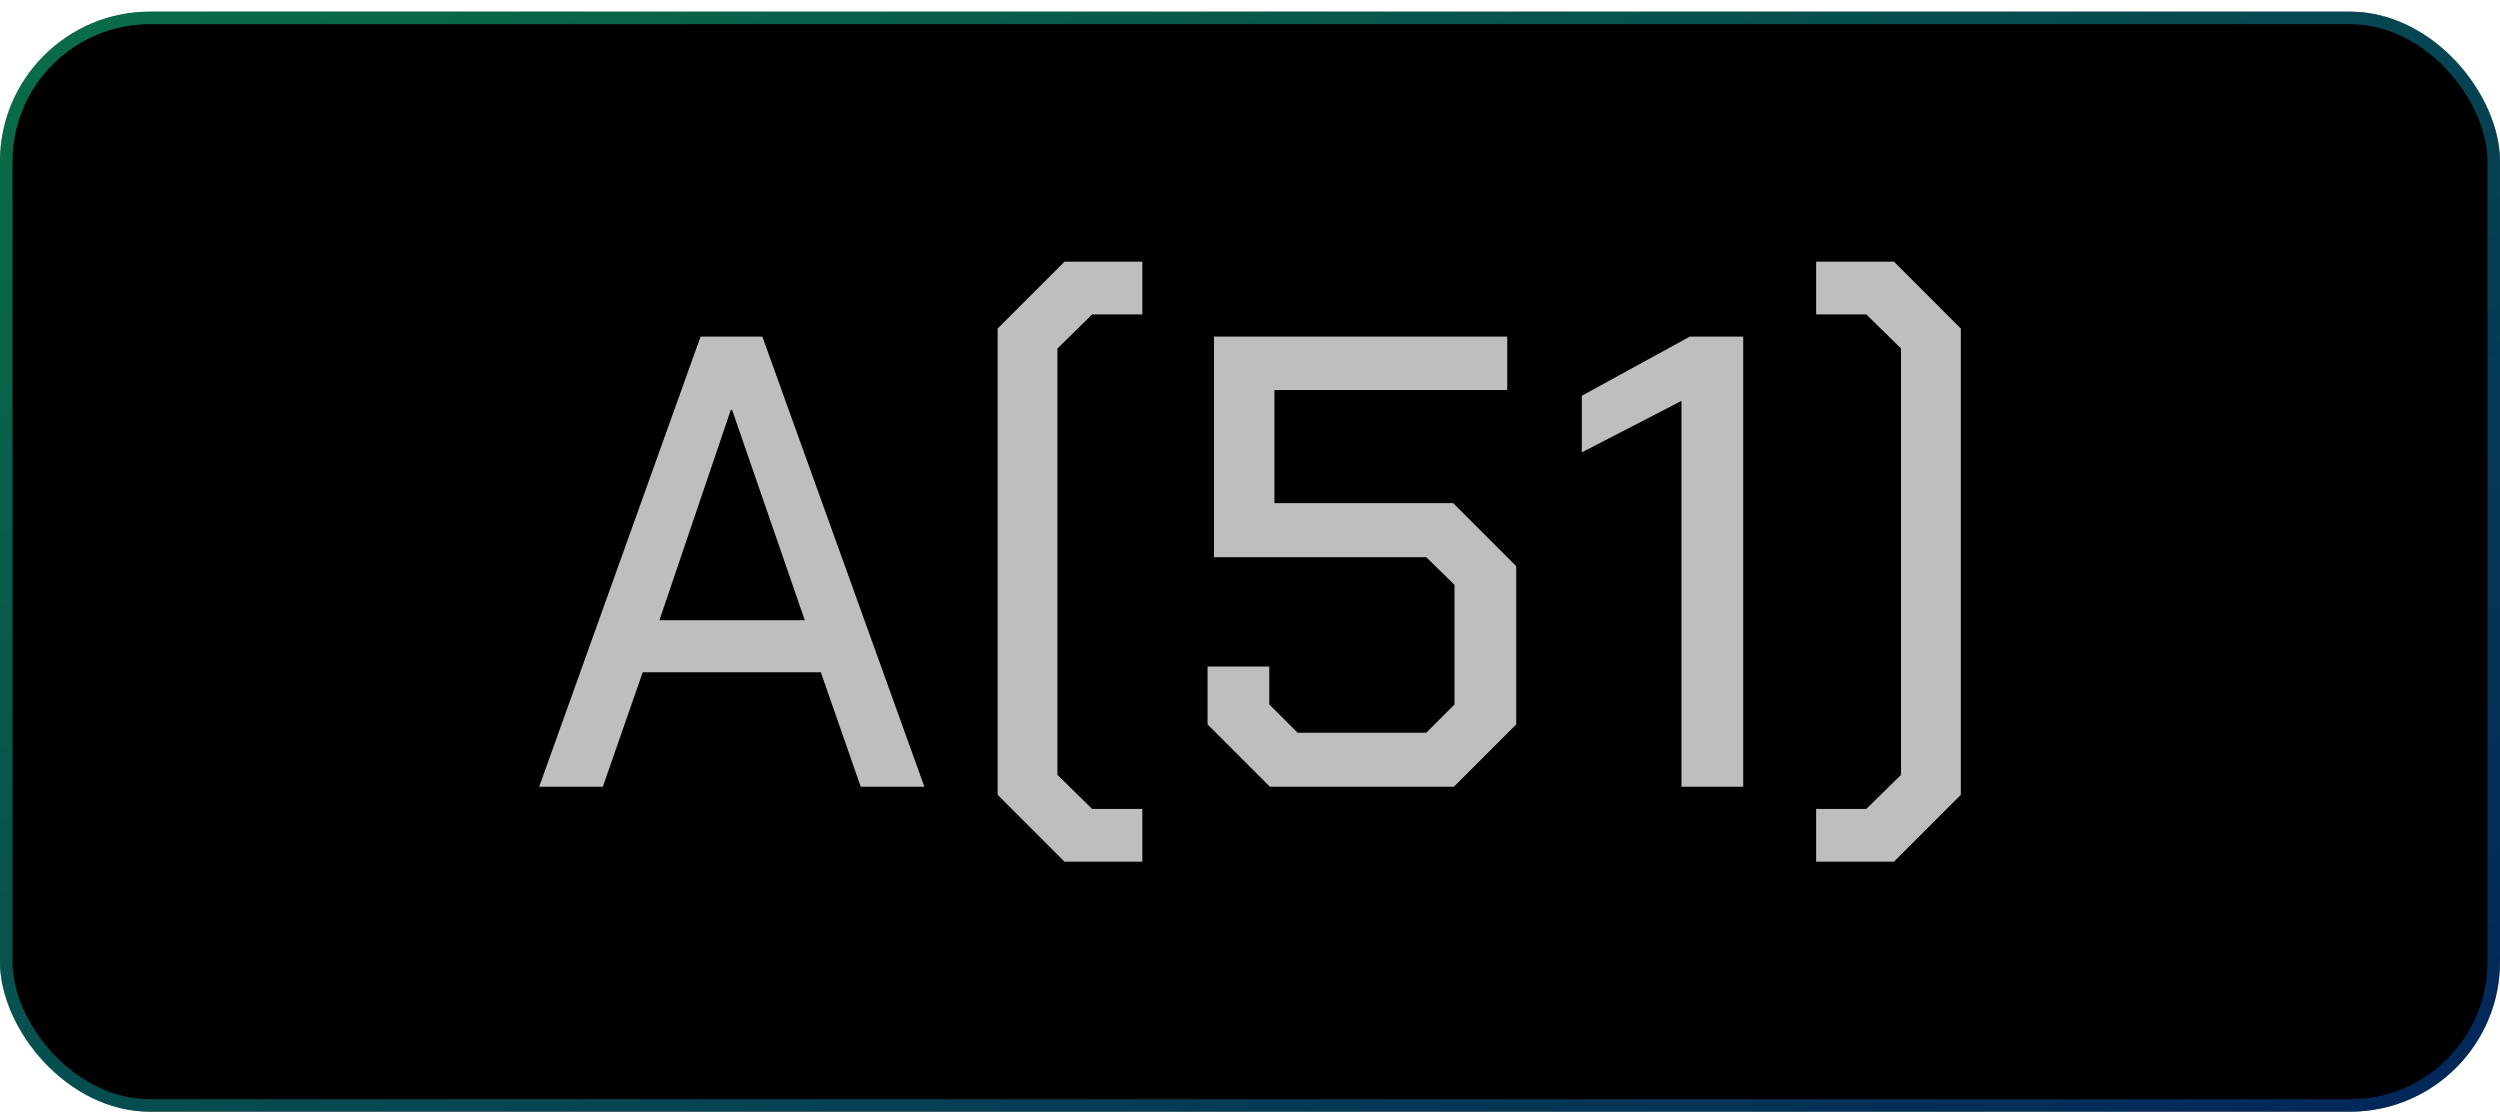
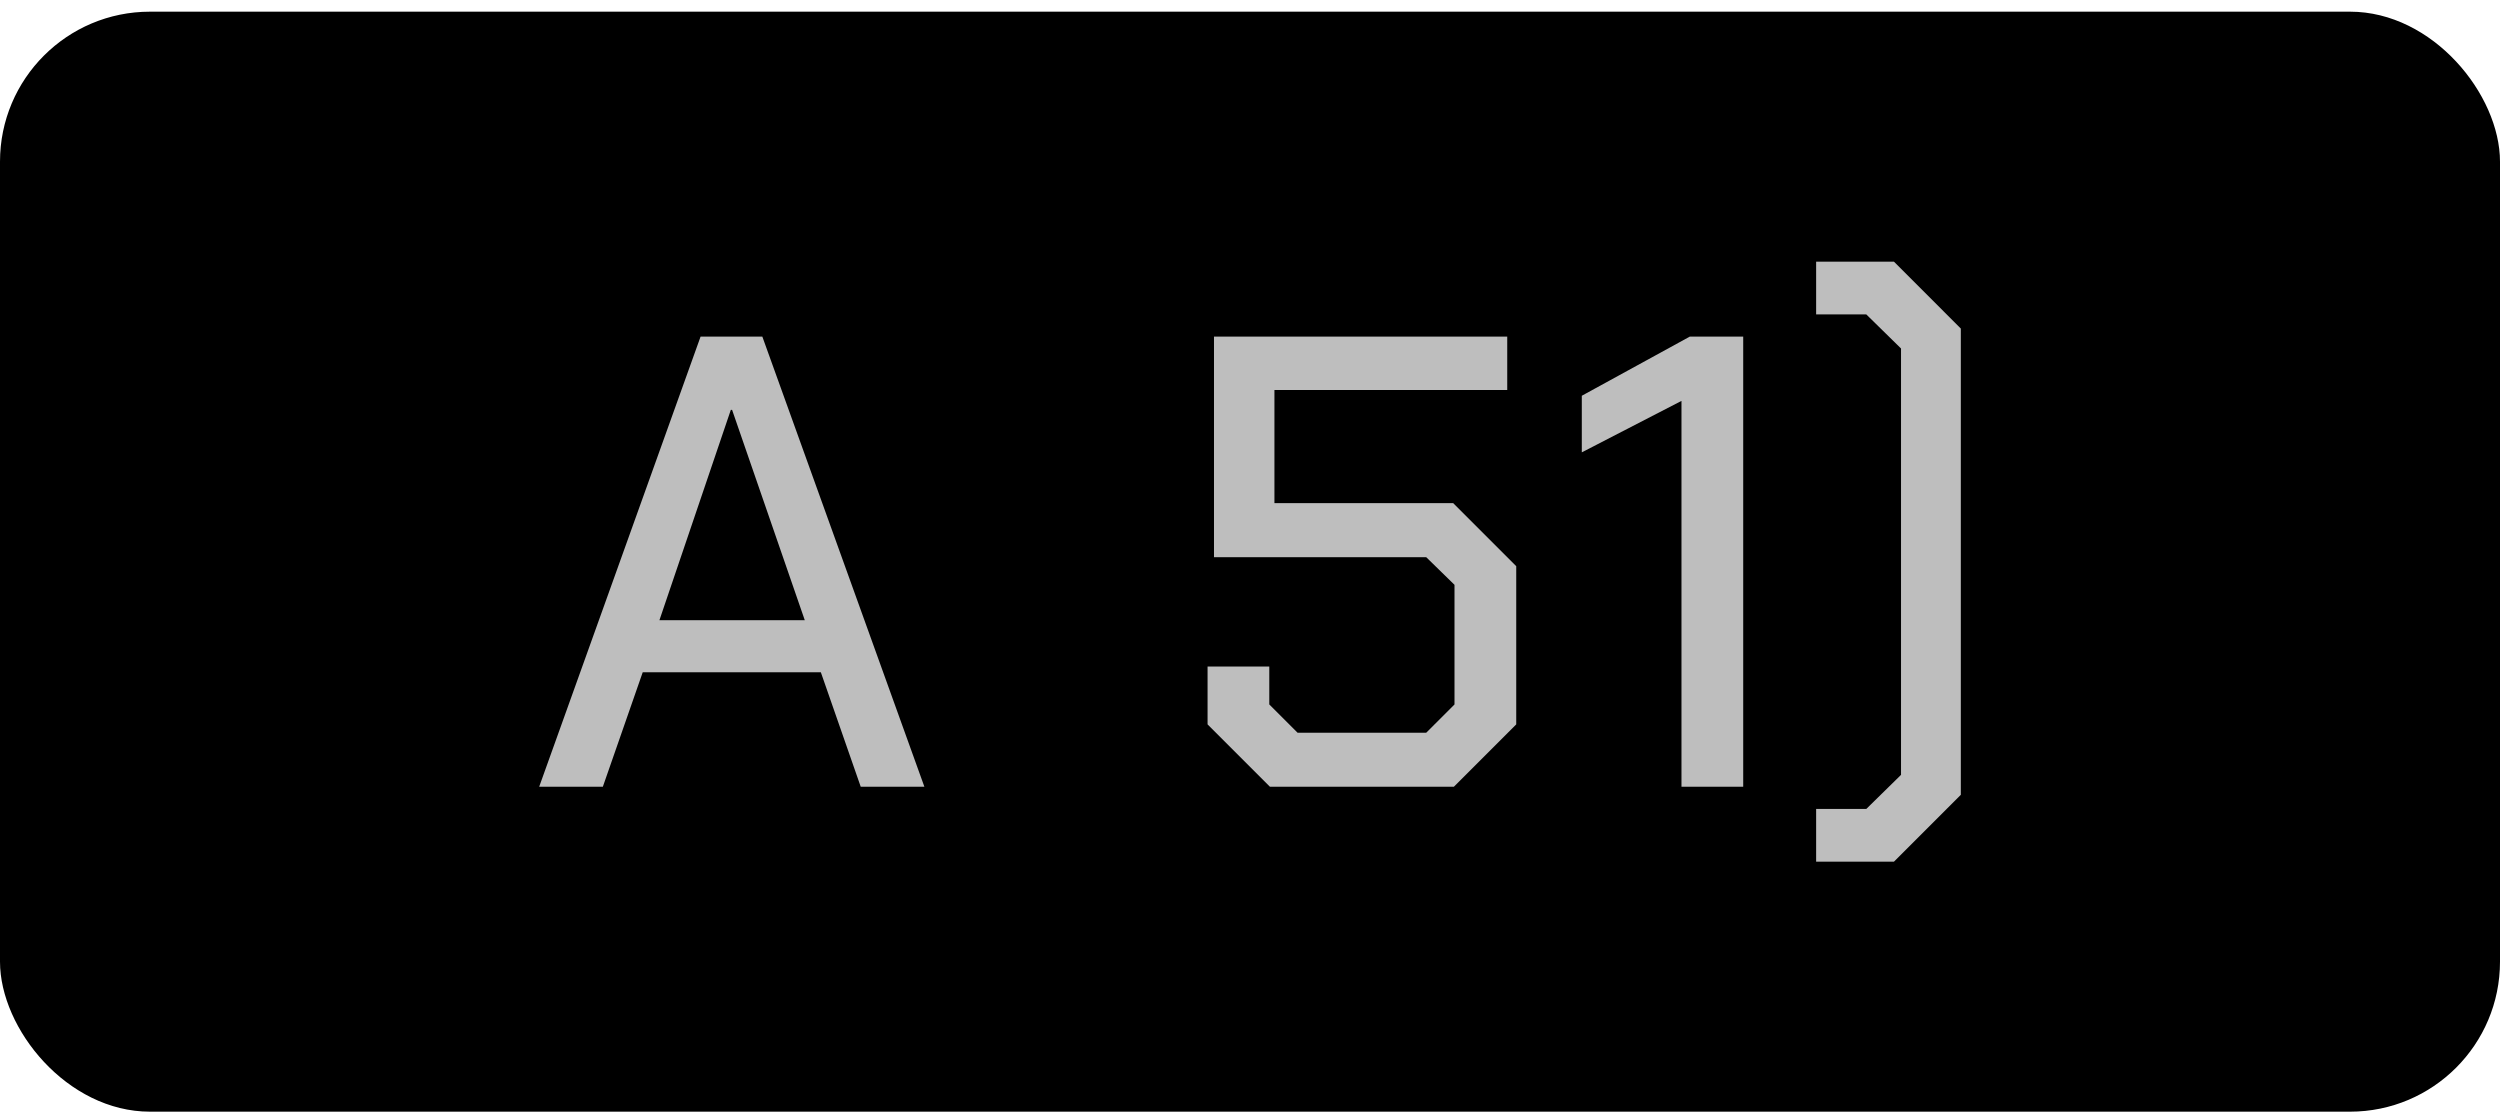
<svg xmlns="http://www.w3.org/2000/svg" width="200" height="89" viewBox="0 0 200 89" fill="none">
  <rect y="0.934" width="200" height="88" rx="12" fill="black" />
-   <rect x="0.5" y="1.434" width="199" height="87" rx="11.5" stroke="url(#paint0_linear_5453_1652)" stroke-opacity="0.5" />
  <path d="M56.047 26.927H60.986L73.951 62.94H68.858L65.668 53.783H51.417L48.227 62.94H43.134L56.047 26.927ZM64.382 49.616L58.568 32.792H58.465L52.754 49.616H64.382Z" fill="#BEBEBE" />
-   <path d="M79.811 63.583V26.285L85.161 20.934H91.386V25.153H87.374L84.595 27.879V61.989L87.374 64.716H91.386V68.934H85.161L79.811 63.583Z" fill="#BEBEBE" />
  <path d="M96.605 57.95V53.32H101.543V56.355L103.807 58.619H114.096L116.36 56.355V46.786L114.096 44.574H97.119V26.927H120.579V31.198H101.955V40.252H116.257L121.299 45.294V57.95L116.309 62.94H101.595L96.605 57.95Z" fill="#BEBEBE" />
  <path d="M134.518 32.072L126.544 36.188V31.661L135.187 26.927H139.457V62.94H134.518V32.072Z" fill="#BEBEBE" />
  <path d="M145.291 68.934V64.716H149.303L152.082 61.989V27.879L149.303 25.153H145.291V20.934H151.516L156.866 26.285V63.583L151.516 68.934H145.291Z" fill="#BEBEBE" />
  <defs>
    <linearGradient id="paint0_linear_5453_1652" x1="-23.809" y1="-5.607" x2="73.666" y2="161.588" gradientUnits="userSpaceOnUse">
      <stop stop-color="#15E888" />
      <stop offset="1" stop-color="#044DB5" />
    </linearGradient>
  </defs>
</svg>